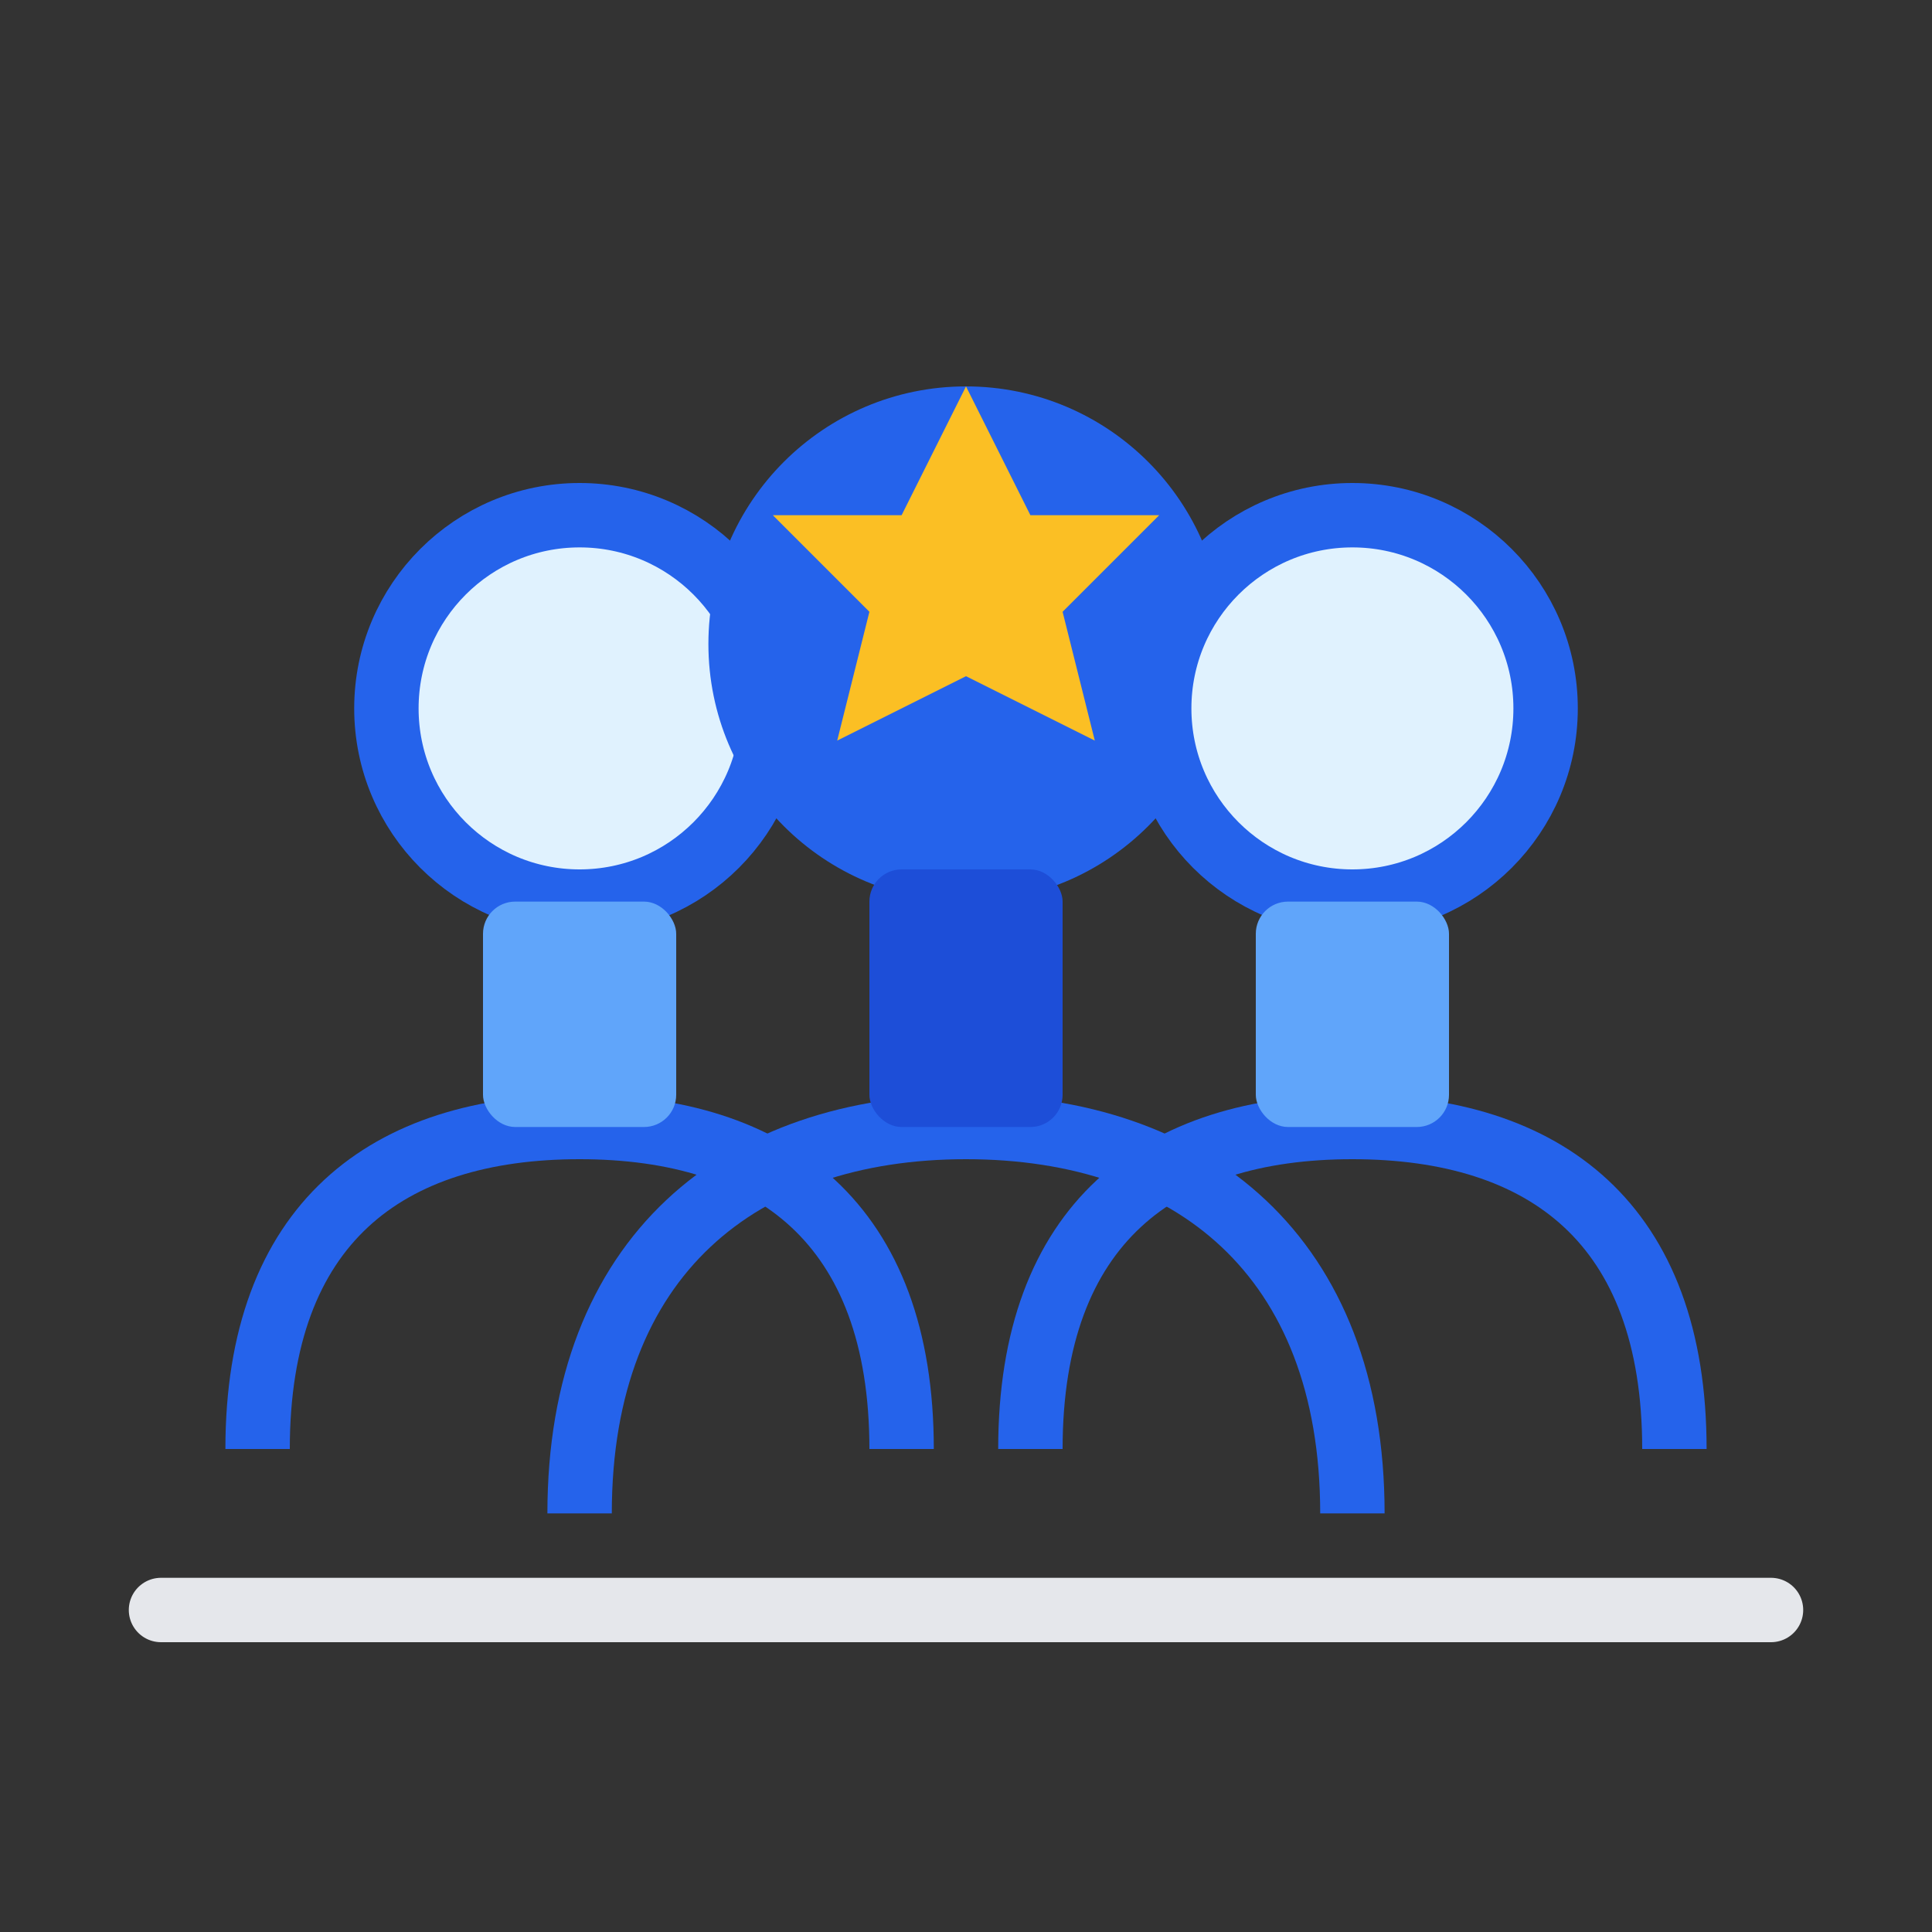
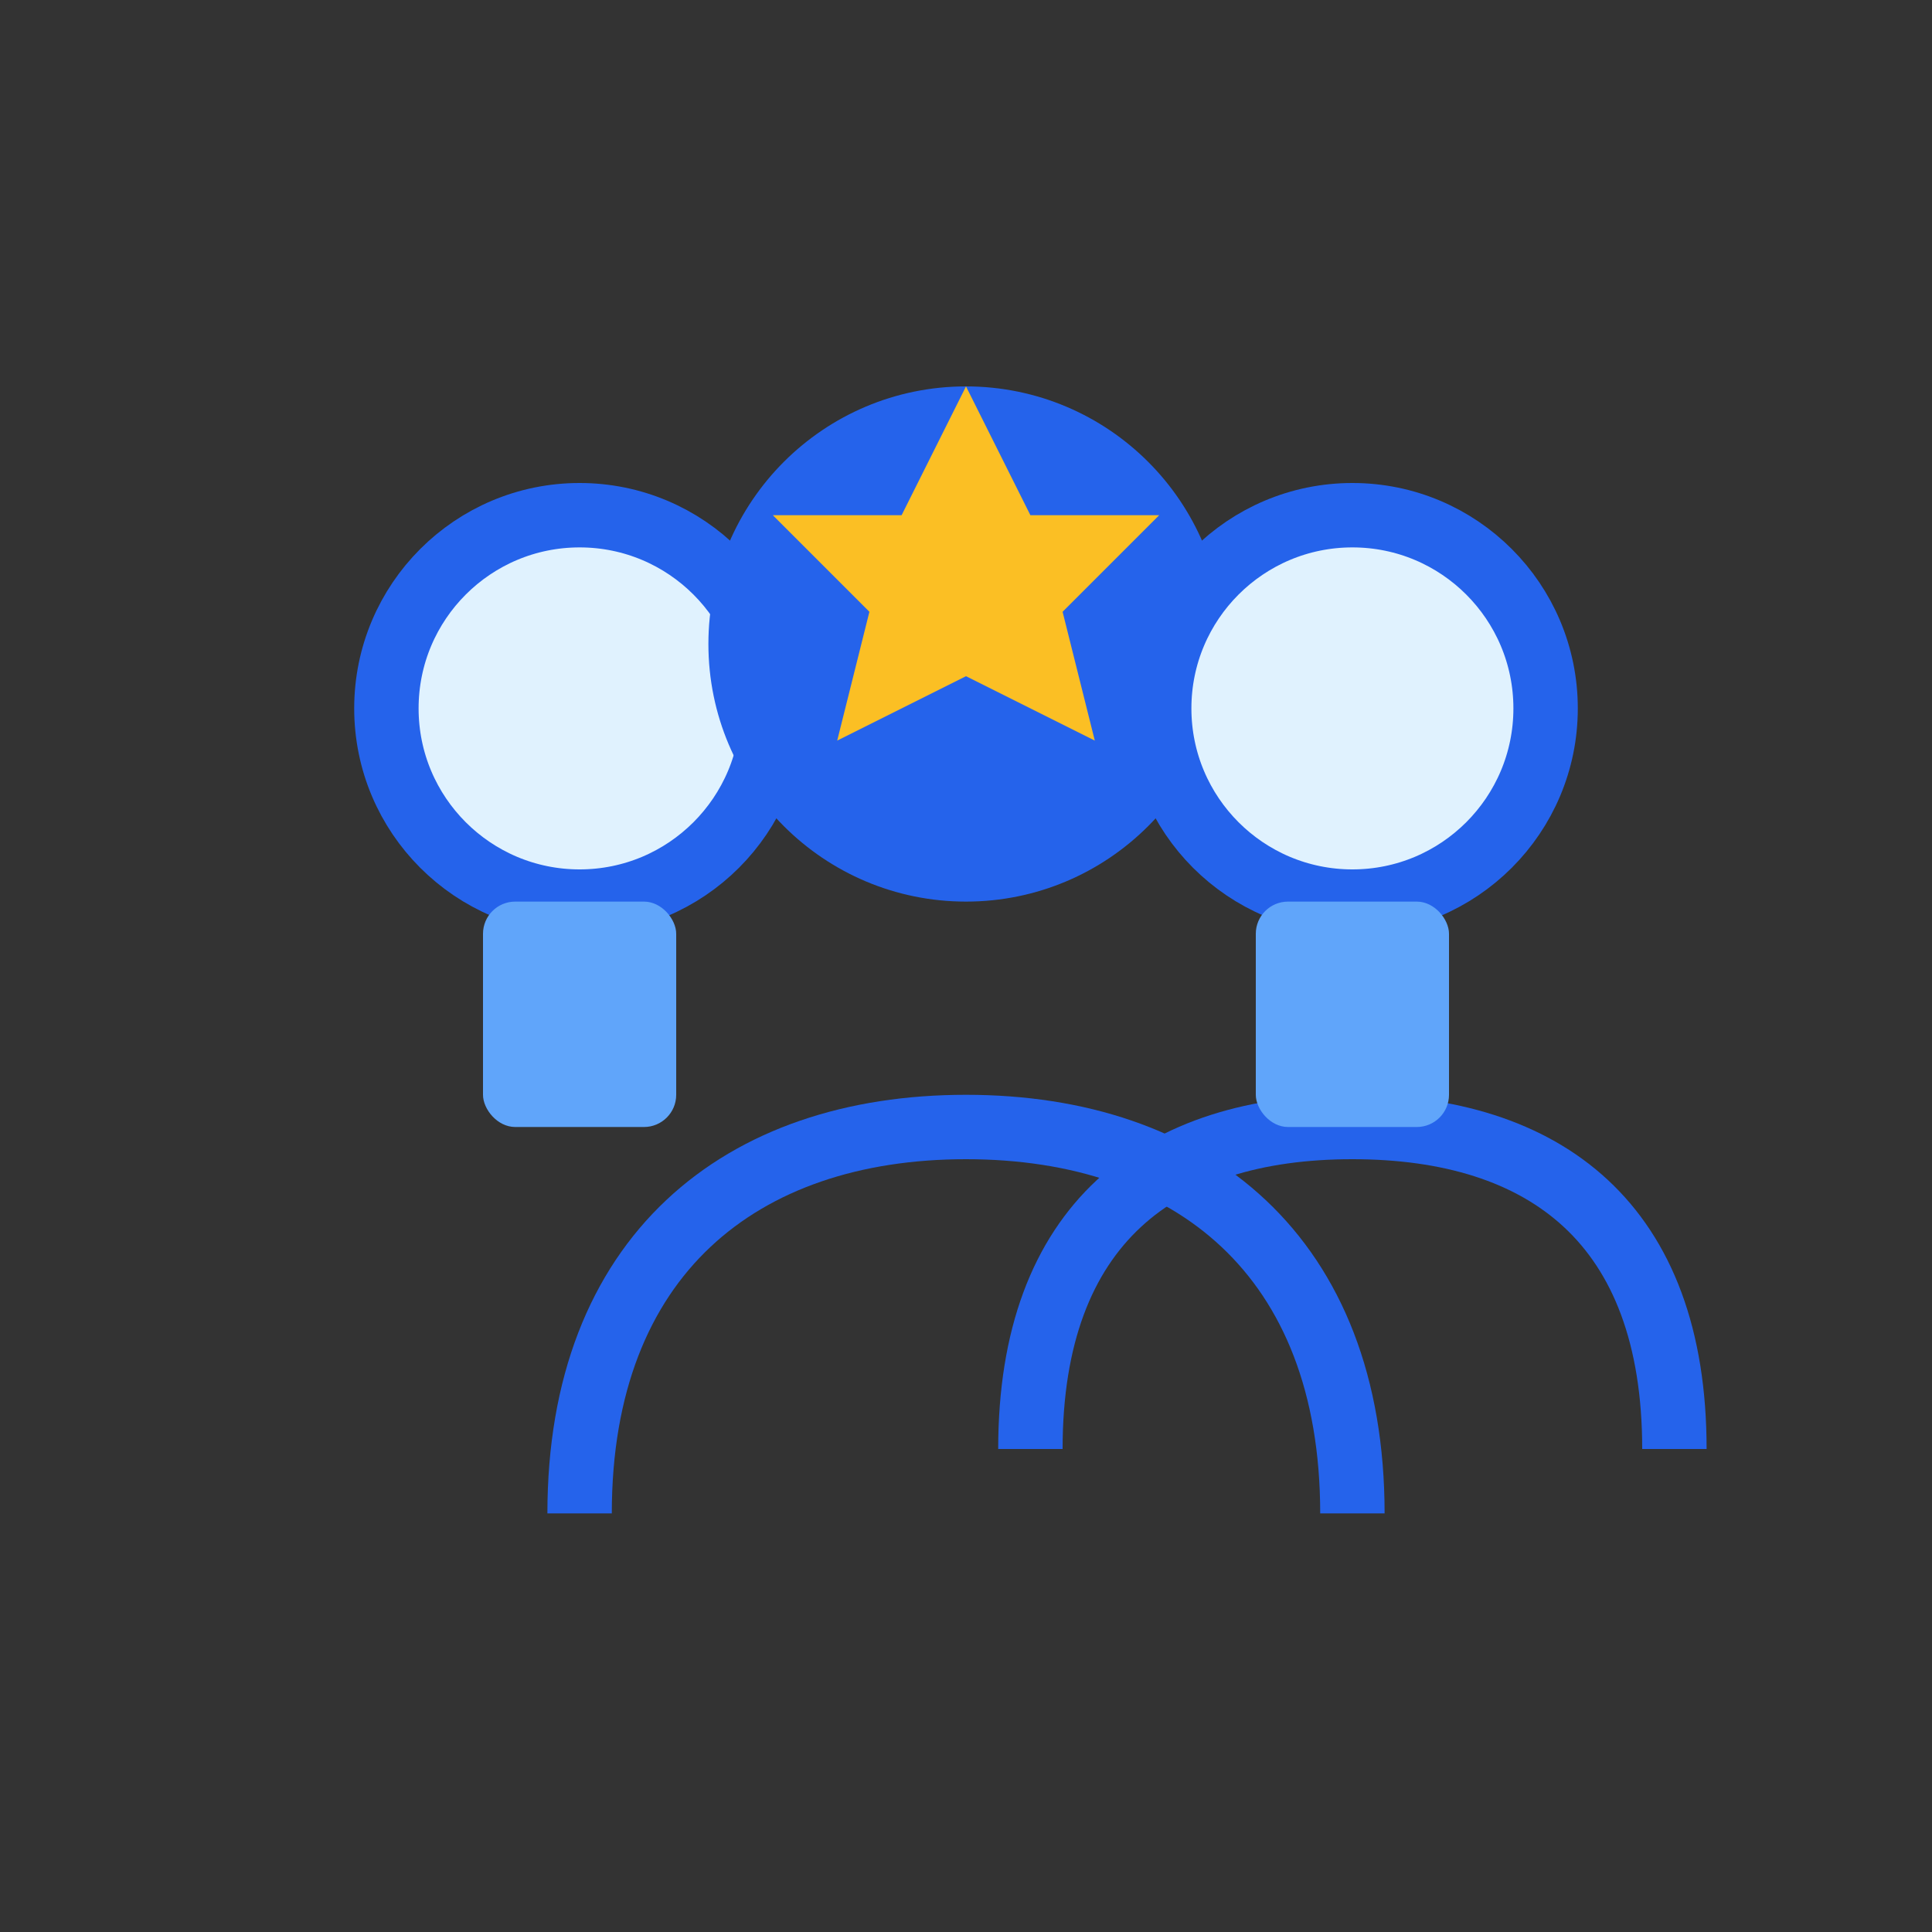
<svg xmlns="http://www.w3.org/2000/svg" width="60" height="60" viewBox="0 0 60 60" fill="none">
  <rect x="0" y="0" width="60" height="60" fill="#333333" stroke="none" />
  <circle cx="18" cy="22" r="6" stroke="#2563eb" stroke-width="2" fill="#e0f2fe" />
-   <path d="M8 45 C8 38 12 35 18 35 C24 35 28 38 28 45" stroke="#2563eb" stroke-width="2" fill="none" />
  <circle cx="30" cy="20" r="7" stroke="#2563eb" stroke-width="2" fill="#2563eb" />
  <path d="M18 47 C18 39 23 35 30 35 C37 35 42 39 42 47" stroke="#2563eb" stroke-width="2" fill="none" />
  <circle cx="42" cy="22" r="6" stroke="#2563eb" stroke-width="2" fill="#e0f2fe" />
  <path d="M32 45 C32 38 36 35 42 35 C48 35 52 38 52 45" stroke="#2563eb" stroke-width="2" fill="none" />
-   <rect x="27" y="27" width="6" height="8" rx="1" fill="#1d4ed8" />
  <rect x="15" y="28" width="6" height="7" rx="1" fill="#60a5fa" />
  <rect x="39" y="28" width="6" height="7" rx="1" fill="#60a5fa" />
  <path d="M30 12 L32 16 L36 16 L33 19 L34 23 L30 21 L26 23 L27 19 L24 16 L28 16 Z" fill="#fbbf24" />
-   <path d="M5 50 L55 50" stroke="#e5e7eb" stroke-width="2" stroke-linecap="round" />
</svg>